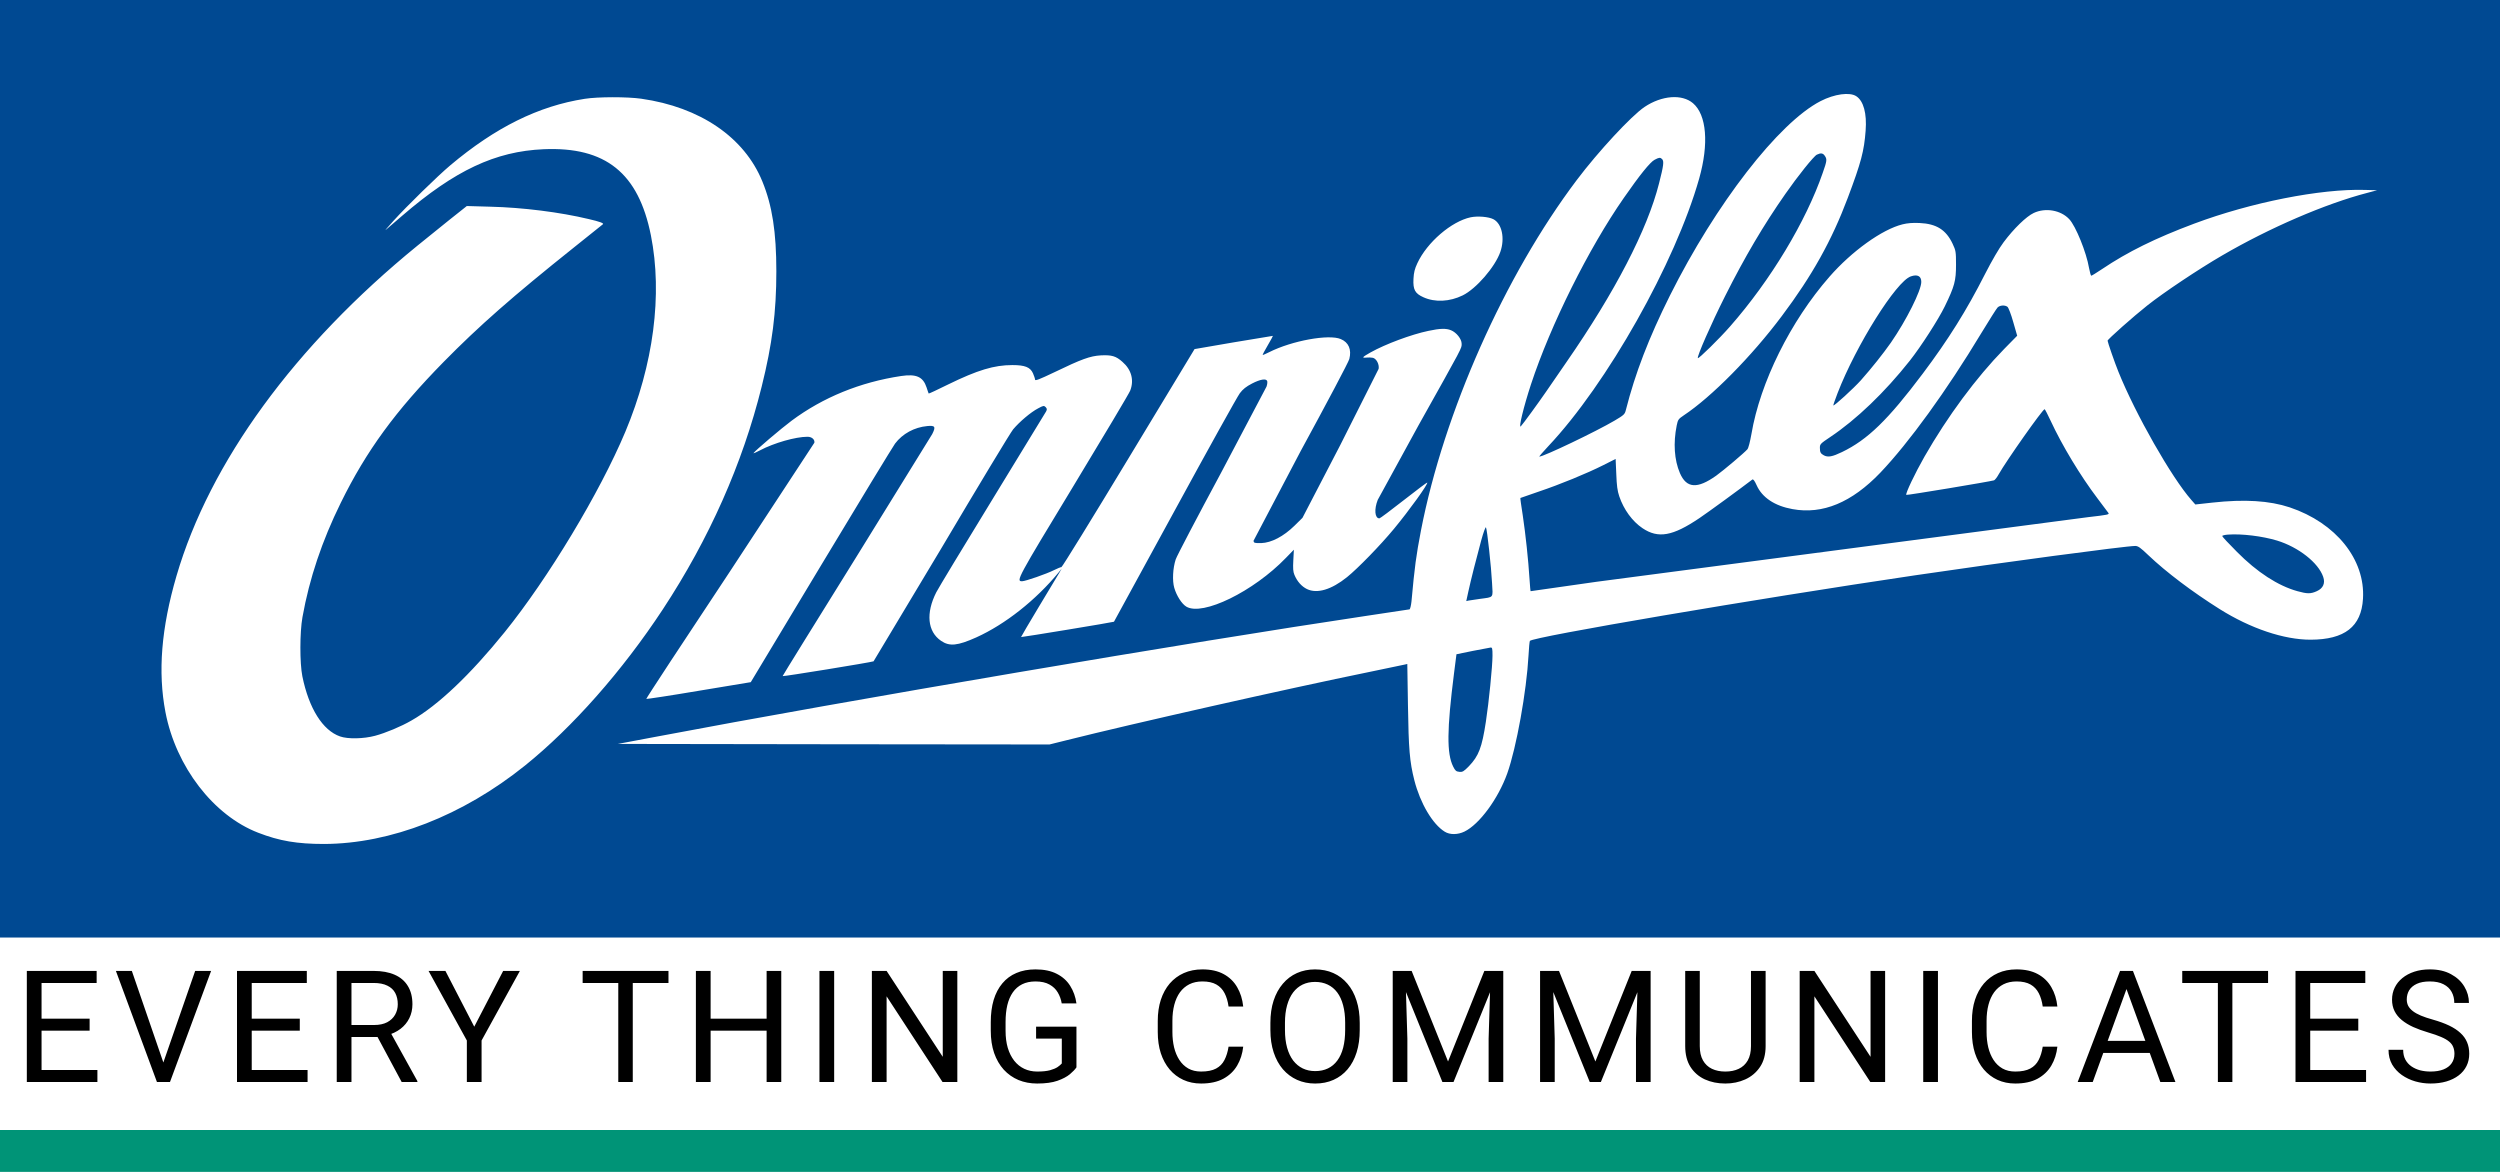
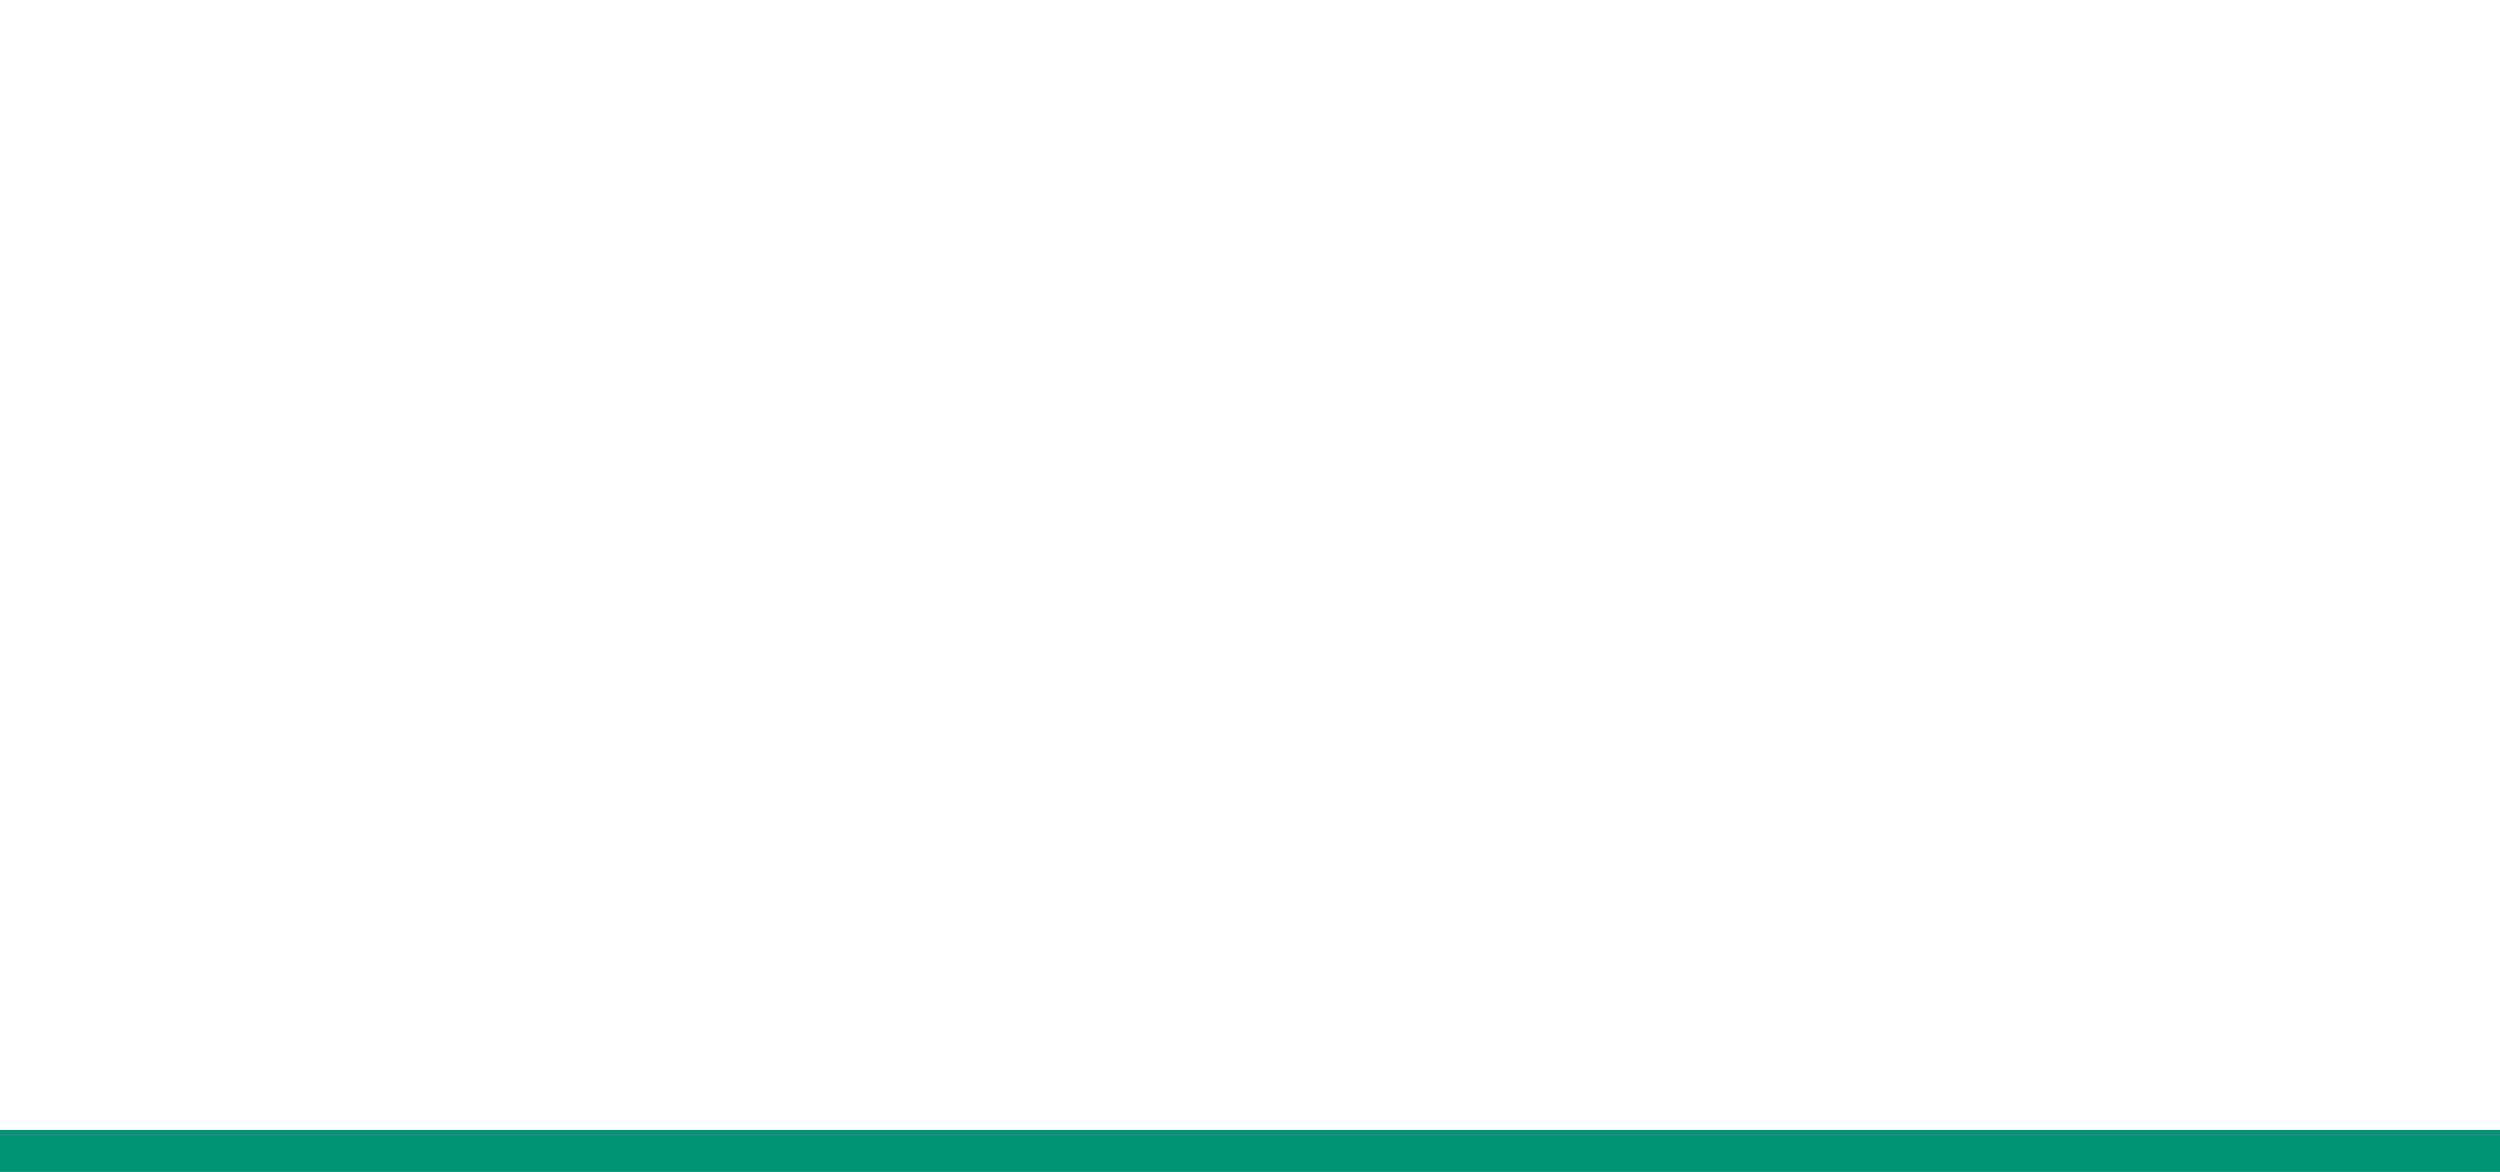
<svg xmlns="http://www.w3.org/2000/svg" viewBox="0 0 8000 3750" fill="none">
  <rect x="0" y="0" width="8000" height="3750" fill="#333333" stroke="none" />
  <g clip-path="url(#A)">
    <path fill="#fff" d="M0 0h8000v3750H0z" />
-     <path d="M0 3683.01v67.02h4000 4000v-67.02V3616H4000 0v67.01z" fill="#009477" />
-     <path d="M311.689 3424.07v38.33H123.457v-38.33h188.232zm-178.71-317.14v355.47h-47.12v-355.47h47.12zm153.808 152.83v38.33h-163.33v-38.33h163.33zm22.461-152.83v38.57H123.457v-38.57h185.791zm210.537 301.51l104.736-301.51h51.026L543.955 3462.4h-36.377l12.207-53.96zm-97.9-301.51l103.76 301.51 12.939 53.96h-36.377l-131.348-355.47h51.026zm562.344 317.14v38.33H795.996v-38.33h188.233zm-178.711-317.14v355.47h-47.12v-355.47h47.12zm153.808 152.83v38.33h-163.33v-38.33h163.33zm22.461-152.83v38.57H795.996v-38.57h185.791zm95.793 0h117.67c26.7 0 49.24 4.07 67.63 12.21 18.56 8.13 32.63 20.18 42.24 36.13 9.76 15.79 14.65 35.24 14.65 58.35 0 16.28-3.34 31.17-10.01 44.68-6.51 13.34-15.95 24.74-28.32 34.18-12.21 9.27-26.86 16.19-43.95 20.75l-13.18 5.13h-110.6l-.49-38.33h83.5c16.93 0 31-2.93 42.24-8.79 11.23-6.03 19.69-14.08 25.39-24.17 5.69-10.09 8.54-21.24 8.54-33.45 0-13.67-2.68-25.64-8.06-35.89-5.37-10.25-13.83-18.15-25.39-23.68-11.39-5.7-26.12-8.55-44.19-8.55h-70.55v316.9h-47.12v-355.47zm207.76 355.47l-86.42-161.13 49.07-.25 87.64 158.45v2.93h-50.29zm139.98-355.47l92.29 178.47 92.53-178.47h53.46l-122.56 222.66v132.81h-47.11v-132.81l-122.56-222.66h53.95zm599.54 0v355.47h-46.38v-355.47h46.38zm114.26 0v38.57h-274.66v-38.57h274.66zm319.91 152.83v38.33h-192.38v-38.33h192.38zm-185.06-152.83v355.47h-47.11v-355.47h47.11zm226.08 0v355.47h-46.88v-355.47h46.88zm169.28 0v355.47h-47.12v-355.47h47.12zm394.13 0v355.47h-47.37l-178.95-274.17v274.17h-47.12v-355.47h47.12l179.69 274.9v-274.9h46.63zm381.19 178.47v130.12c-4.4 6.51-11.39 13.84-21 21.98-9.6 7.97-22.87 14.97-39.79 20.99-16.77 5.86-38.41 8.79-64.94 8.79-21.65 0-41.59-3.74-59.82-11.23-18.06-7.65-33.77-18.72-47.12-33.2-13.18-14.65-23.44-32.39-30.76-53.22-7.16-21-10.74-44.76-10.74-71.29v-27.59c0-26.53 3.09-50.21 9.28-71.05 6.34-20.83 15.62-38.49 27.83-52.98 12.2-14.64 27.18-25.71 44.92-33.2 17.74-7.65 38.09-11.47 61.03-11.47 27.19 0 49.89 4.72 68.12 14.16 18.39 9.27 32.72 22.13 42.97 38.57 10.42 16.44 17.09 35.16 20.02 56.15h-47.12c-2.12-12.85-6.35-24.57-12.7-35.15-6.18-10.58-15.05-19.05-26.61-25.39-11.55-6.51-26.45-9.77-44.68-9.77-16.43 0-30.68 3.01-42.72 9.03-12.04 6.03-21.97 14.65-29.78 25.88-7.82 11.23-13.68 24.82-17.58 40.77-3.75 15.96-5.62 33.94-5.62 53.96v28.08c0 20.5 2.36 38.81 7.08 54.93 4.88 16.11 11.8 29.86 20.75 41.26 8.96 11.23 19.62 19.77 31.99 25.63 12.53 5.86 26.36 8.79 41.5 8.79 16.76 0 30.35-1.38 40.77-4.15 10.42-2.93 18.56-6.35 24.42-10.25 5.86-4.07 10.33-7.9 13.42-11.48v-79.59h-82.27v-38.08h129.15zm486.75 63.96h46.87c-2.44 22.46-8.87 42.56-19.29 60.3-10.41 17.75-25.14 31.82-44.19 42.24-19.04 10.25-42.8 15.38-71.28 15.38-20.84 0-39.8-3.9-56.89-11.72-16.93-7.81-31.49-18.88-43.7-33.2-12.21-14.49-21.65-31.82-28.32-52-6.51-20.35-9.77-42.97-9.77-67.87v-35.4c0-24.91 3.26-47.45 9.77-67.63 6.67-20.35 16.19-37.76 28.56-52.25 12.54-14.48 27.59-25.63 45.17-33.44 17.58-7.82 37.35-11.72 59.33-11.72 26.85 0 49.56 5.04 68.11 15.13 18.56 10.09 32.96 24.09 43.21 42 10.42 17.74 16.85 38.33 19.29 61.76h-46.87c-2.28-16.6-6.51-30.84-12.7-42.72-6.18-12.05-14.97-21.32-26.37-27.83-11.39-6.51-26.28-9.77-44.67-9.77-15.79 0-29.71 3.01-41.75 9.03-11.88 6.03-21.89 14.57-30.03 25.64-7.98 11.07-14 24.33-18.07 39.79-4.07 15.47-6.1 32.64-6.1 51.52v35.89c0 17.41 1.79 33.77 5.37 49.07 3.74 15.3 9.36 28.73 16.85 40.28 7.48 11.56 17 20.67 28.56 27.35 11.56 6.51 25.23 9.76 41.02 9.76 20.02 0 35.97-3.17 47.85-9.52s20.83-15.46 26.85-27.34c6.19-11.89 10.58-26.13 13.19-42.73zm419.76-75.93v22.46c0 26.7-3.33 50.62-10.01 71.78-6.67 21.16-16.27 39.15-28.81 53.96-12.53 14.81-27.58 26.12-45.16 33.93-17.42 7.82-36.95 11.72-58.6 11.72-20.99 0-40.28-3.9-57.86-11.72-17.41-7.81-32.55-19.12-45.41-33.93-12.69-14.81-22.54-32.8-29.54-53.96s-10.5-45.08-10.5-71.78v-22.46c0-26.69 3.42-50.53 10.26-71.53 7-21.16 16.84-39.14 29.54-53.95 12.69-14.98 27.75-26.37 45.16-34.18 17.58-7.82 36.87-11.72 57.87-11.72 21.64 0 41.17 3.9 58.59 11.72 17.58 7.81 32.63 19.2 45.17 34.18 12.69 14.81 22.38 32.79 29.05 53.95 6.83 21 10.25 44.84 10.25 71.53zm-46.63 22.46v-22.94c0-21.16-2.2-39.88-6.59-56.16-4.23-16.27-10.5-29.94-18.8-41.01s-18.47-19.45-30.52-25.15c-11.88-5.7-25.39-8.54-40.52-8.54-14.65 0-27.92 2.84-39.8 8.54-11.72 5.7-21.81 14.08-30.27 25.15-8.3 11.07-14.73 24.74-19.29 41.01-4.56 16.28-6.84 35-6.84 56.16v22.94c0 21.33 2.28 40.21 6.84 56.65 4.56 16.27 11.07 30.02 19.53 41.26 8.63 11.06 18.8 19.45 30.52 25.14 11.88 5.7 25.15 8.55 39.79 8.55 15.3 0 28.89-2.85 40.78-8.55 11.88-5.69 21.89-14.08 30.02-25.14 8.31-11.24 14.57-24.99 18.8-41.26 4.24-16.44 6.35-35.32 6.35-56.65zm167.08-188.96h45.66l116.45 289.79 116.21-289.79h45.9L4651.3 3462.4h-35.65l-144.04-355.47zm-14.89 0H4497l6.59 216.8v138.67h-46.87v-355.47zm313.48 0h40.28v355.47h-46.88v-138.67l6.6-216.8zm172.93 0h45.66l116.45 289.79 116.22-289.79h45.89l-144.53 355.47h-35.64l-144.05-355.47zm-14.89 0h40.29l6.59 216.8v138.67h-46.88v-355.47zm313.48 0H5282v355.47h-46.87v-138.67l6.59-216.8zm361.41 0h46.88v240.48c0 26.69-5.94 48.91-17.82 66.65s-27.67 31.09-47.37 40.04c-19.53 8.79-40.77 13.18-63.72 13.18-24.09 0-45.89-4.39-65.43-13.18-19.36-8.95-34.75-22.3-46.14-40.04-11.23-17.74-16.84-39.96-16.84-66.65v-240.48h46.63v240.48c0 18.55 3.41 33.85 10.25 45.9 6.84 12.04 16.36 20.99 28.56 26.85 12.37 5.86 26.7 8.79 42.97 8.79 16.44 0 30.77-2.93 42.97-8.79 12.37-5.86 21.97-14.81 28.81-26.85 6.84-12.05 10.25-27.35 10.25-45.9v-240.48zm429.29 0v355.47h-47.36l-178.96-274.17v274.17h-47.12v-355.47h47.12l179.69 274.9v-274.9h46.63zm169.04 0v355.47h-47.12v-355.47h47.12zm335.29 242.43h46.87c-2.44 22.46-8.87 42.56-19.28 60.3-10.42 17.75-25.15 31.82-44.19 42.24-19.05 10.25-42.81 15.38-71.29 15.38-20.84 0-39.8-3.9-56.89-11.72-16.92-7.81-31.49-18.88-43.7-33.2-12.21-14.49-21.65-31.82-28.32-52-6.51-20.35-9.76-42.97-9.76-67.87v-35.4c0-24.91 3.25-47.45 9.76-67.63 6.67-20.35 16.2-37.76 28.57-52.25 12.53-14.48 27.58-25.63 45.16-33.44 17.58-7.82 37.36-11.72 59.33-11.72 26.85 0 49.56 5.04 68.11 15.13 18.56 10.09 32.96 24.09 43.22 42 10.41 17.74 16.84 38.33 19.28 61.76h-46.87c-2.28-16.6-6.51-30.84-12.7-42.72-6.18-12.05-14.97-21.32-26.36-27.83-11.4-6.51-26.29-9.77-44.68-9.77-15.79 0-29.71 3.01-41.75 9.03-11.88 6.03-21.89 14.57-30.03 25.64-7.97 11.07-14 24.33-18.07 39.79-4.06 15.47-6.1 32.64-6.1 51.52v35.89c0 17.41 1.79 33.77 5.37 49.07 3.75 15.3 9.36 28.73 16.85 40.28 7.48 11.56 17.01 20.67 28.56 27.35 11.56 6.51 25.23 9.76 41.02 9.76 20.02 0 35.97-3.17 47.85-9.52s20.83-15.46 26.85-27.34c6.19-11.89 10.58-26.13 13.19-42.73zm277.67-210.94l-117.67 323.98h-48.1l135.5-355.47h31.01l-.74 31.49zm98.64 323.98l-117.92-323.98-.74-31.49h31.01l135.99 355.47h-48.34zm-6.11-131.59v38.57h-199.7v-38.57h199.7zm236.66-223.88v355.47h-46.38v-355.47h46.38zm114.26 0v38.57h-274.66v-38.57h274.66zm313.57 317.14v38.33H7383.2v-38.33h188.24zm-178.72-317.14v355.47h-47.11v-355.47h47.11zm153.81 152.83v38.33H7383.2v-38.33h163.33zm22.46-152.83v38.57H7383.2v-38.57h185.79zm285.25 265.62c0-8.3-1.3-15.62-3.91-21.97-2.44-6.51-6.83-12.37-13.18-17.58-6.19-5.2-14.81-10.17-25.88-14.89-10.91-4.72-24.74-9.52-41.5-14.4-17.58-5.21-33.45-10.99-47.61-17.34-14.16-6.51-26.29-13.91-36.38-22.21s-17.82-17.83-23.19-28.57-8.06-23.03-8.06-36.86c0-13.84 2.85-26.61 8.55-38.33 5.69-11.72 13.83-21.89 24.41-30.52 10.74-8.79 23.52-15.63 38.33-20.51s31.33-7.32 49.56-7.32c26.69 0 49.32 5.12 67.87 15.38 18.72 10.09 32.96 23.35 42.73 39.79 9.76 16.28 14.64 33.69 14.64 52.25h-46.87c0-13.35-2.85-25.15-8.54-35.4-5.7-10.42-14.33-18.56-25.88-24.42-11.56-6.02-26.21-9.03-43.95-9.03-16.76 0-30.6 2.52-41.5 7.57-10.91 5.05-19.05 11.88-24.42 20.51-5.21 8.62-7.81 18.47-7.81 29.54 0 7.49 1.55 14.32 4.64 20.51 3.25 6.02 8.22 11.63 14.89 16.84 6.84 5.21 15.46 10.01 25.88 14.41 10.58 4.39 23.19 8.62 37.84 12.69 20.18 5.7 37.6 12.05 52.25 19.04 14.65 7 26.69 14.9 36.13 23.69 9.6 8.62 16.68 18.47 21.24 29.54 4.72 10.9 7.08 23.27 7.08 37.11 0 14.48-2.93 27.58-8.79 39.3s-14.24 21.73-25.14 30.03c-10.91 8.3-24.01 14.73-39.31 19.29-15.14 4.39-32.06 6.59-50.78 6.59-16.44 0-32.64-2.28-48.59-6.83-15.78-4.56-30.19-11.4-43.21-20.51-12.86-9.12-23.19-20.35-31-33.69-7.65-13.51-11.48-29.14-11.48-46.88h46.88c0 12.21 2.36 22.71 7.08 31.5 4.72 8.62 11.14 15.78 19.28 21.48 8.3 5.7 17.66 9.93 28.08 12.7 10.58 2.6 21.56 3.9 32.96 3.9 16.44 0 30.35-2.28 41.75-6.83 11.39-4.56 20.02-11.07 25.88-19.54 6.02-8.46 9.03-18.47 9.03-30.03z" fill="#000" />
+     <path d="M0 3683.01v67.02h4000 4000V3616H4000 0v67.01z" fill="#009477" />
    <g fill="#004992">
-       <path d="M0 1500v1500h4000 4000V1500 0H4000 0v1500zM5940.39 308.117c22.93 15.177 33.86 54.706 29.63 110.118-4.94 65.294-14.11 100.588-57.14 214.942-51.15 136.235-113.94 248.823-210.94 378.003-96.65 129.17-225.04 259.06-313.93 318-17.29 11.64-18.7 13.76-22.58 32.47-11.29 56.11-7.76 110.11 10.23 152.11 21.17 49.06 55.38 51.53 116.05 8.48 23.99-17.3 89.24-72.36 99.82-84.36 3.53-3.88 8.47-23.64 13.06-49.06 27.86-164.82 124.86-360.7 249.73-503.291 71.25-81.529 168.26-151.411 233.86-167.647 15.52-3.882 32.46-5.294 54.68-4.235 53.61 2.471 84.3 21.529 105.46 66.353 10.23 21.882 10.94 25.059 10.94 67.059 0 51.529-4.59 68.823-35.98 133.412-20.46 41.999-76.19 128.469-111.82 173.649-80.07 101.29-171.42 188.82-255.02 244.59-31.04 20.82-32.81 22.58-32.81 34.23 0 14.47 2.47 18.71 13.05 24.35 13.06 6.71 26.81 4.24 57.5-10.58 82.19-39.53 147.44-103.06 258.55-250.95 82.19-109.41 140.39-202.584 199.3-318.701 22.57-44.118 44.8-82.236 59.61-102 32.45-43.412 72.31-82.236 96.3-93.53 37.74-17.647 86.42-9.176 113.58 19.765 20.81 21.882 55.02 106.235 63.49 156.706 2.47 13.412 5.64 24.353 7.05 24.353s16.58-9.177 33.87-20.824c82.89-55.764 171.78-99.529 295.23-145.764 182.37-68.118 404.59-112.236 546.74-108l38.8 1.058-31.74 8.471c-134.04 34.941-312.53 111.883-463.85 200.118-74.78 43.411-188.01 118.941-239.86 160.235-43.74 34.593-126.98 108.353-126.98 112.593 0 4.23 23.28 71.64 34.57 99.17 54.67 135.88 170.37 338.83 233.51 410.47l12.69 14.47 54.68-6c103-11.29 182.36-6.35 247.26 15.18 148.15 49.76 242.33 166.94 234.57 292.59-5.29 89.29-58.55 130.59-167.55 130.94-85.36 0-191.88-35.65-291.35-98.12-87.48-55.06-170.73-117.88-227.87-172.23-25.04-24-32.8-29.65-41.98-29.65-30.33 0-431.74 53.65-704.05 93.88-512.52 75.88-1225.05 197.3-1233.16 210-1.06 2.12-3.17 22.24-4.23 45.18-6.35 116.47-38.8 296.12-68.08 378.7-29.28 81.53-89.24 163.06-137.21 186.36-21.17 10.23-46.56 10.58-62.79.35-39.15-24-78.66-91.41-97.35-164.47-15.17-60-18.35-100.24-20.46-238.94l-2.12-133.41-7.41 1.76c-3.88 1.06-54.32 11.29-111.46 23.29-269.14 55.06-762.96 166.59-970.72 218.83l-55.38 13.76-690.66-.7-690.65-1.06 118.17-22.24c623.63-118.23 1715.69-303.88 2276.89-387.53l138.28-20.82c2.11-.71 4.93-12 6.34-25.41 10.23-112.24 14.82-145.77 30.34-226.94 73.37-378 267.72-815.297 498.41-1121.297 69.14-91.765 174.61-205.412 216.93-234 55.38-37.059 119.93-42 155.21-12 43.74 37.412 51.14 129.882 19.75 241.059-76.19 269.294-294.89 657.528-483.25 856.938-16.93 18-29.62 32.83-28.21 32.83 13.75 0 181.3-80.12 240.56-115.06 30.34-18 32.8-20.12 36.33-34.24 29.98-117.88 73.02-229.76 140.74-365.645 147.45-294.706 348.15-553.412 482.19-622.588 44.44-22.941 93.83-29.647 114.64-15.53zm-3888.54 7.765c188.71 26.824 330.16 123.53 387.66 264.706 31.74 77.294 44.79 162.353 44.79 287.647 0 130.588-13.05 232.945-46.91 368.825-61.38 247.06-167.9 487.06-316.4 712.94-129.81 197.29-288.89 377.29-440.92 499.76-199.29 160.24-430.33 250.24-643.03 250.95-85.717 0-142.86-9.53-210.938-36-142.857-55.06-263.139-211.06-296.649-385.77-24.691-128.47-13.404-268.94 35.274-435.88 106.525-364.24 378.13-736.59 770.373-1056.354l102.29-82.589 56.44-44.823 74.07 2.118c105.12 2.47 224.34 17.647 315.7 39.529 35.27 8.118 49.38 13.412 45.85 16.588-1.05.706-42.32 33.883-91.71 73.412C1638.8 949.765 1532.98 1042.94 1419.75 1158c-154.14 157.06-247.26 284.12-329.45 451.41-59.96 121.77-100.177 241.41-122.399 365.3-8.818 49.05-8.818 147.17-.352 189.53 20.811 102.35 64.901 172.94 120.631 192.35 24.69 8.82 75.84 7.76 112.17-2.12 33.16-8.82 83.25-29.65 116.05-48.71 84.66-48 188.01-146.11 298.41-282.7 139.33-172.59 304.06-445.77 386.25-641.3 90.3-215.64 119.58-439.054 81.83-628.584-39.86-199.764-144.97-284.117-343.21-275.647-154.49 6.706-283.6 67.412-452.2 212.471l-52.91 45.529c-4.59 4.236 5.99-8.47 23.63-27.882 42.68-47.294 143.21-145.412 182.72-178.588 144.27-121.412 282.54-189.883 430.33-212.824 42.33-6.706 135.8-6.706 180.6-.353zm2726.63 385.412c27.87 14.118 37.75 61.412 22.58 104.824-16.93 48.352-77.25 117.882-120.28 139.059-41.63 20.47-88.89 22.941-125.93 6-26.81-12-33.51-24.354-31.75-58.589 1.06-20.471 3.88-32.118 12.35-50.118 31.04-67.058 109.35-134.117 170.72-147.176 22.58-4.588 56.79-1.765 72.31 6zm-135.45 355.416c17.64 7.05 34.22 28.23 34.22 43.05 0 15.53 6.7 2.83-137.92 261.18l-130.51 238.59c-11.99 30.35-9.53 59.29 5.29 59.29 2.12 0 37.04-26.11 77.95-58.23 40.57-31.77 74.43-57.18 75.14-56.47 3.88 3.88-57.5 88.94-106.53 148.23-44.09 53.3-115.7 126.71-150.26 154.59-50.09 40.24-95.6 53.65-128.05 38.12-17.28-8.47-31.39-24.35-40.21-45.53-4.23-9.88-4.94-20.82-3.53-46.59l1.77-33.88-25.4 26.12c-103.7 107.64-267.02 187.41-318.87 156-14.46-8.83-31.04-34.59-38.45-60-6.7-22.94-4.58-63.18 4.59-91.06 3.17-10.24 69.13-135.88 146.38-279.53l144.27-273.53c2.47-7.06 3.17-14.82 2.12-17.65-3.18-8.82-21.52-6-48.33 7.77-19.05 9.88-29.27 18-39.15 31.06-7.41 9.52-100.88 177.88-207.76 374.11l-195.06 357.18c-1.06 1.41-296.3 50.12-297.36 49.06-.35-.35 25.4-44.47 57.5-97.77l65.61-109.06 7.05-12.35-9.88 12.35c-73.36 88.95-170.72 165.89-263.49 207.89-59.96 26.82-85.71 29.64-112.87 10.94-43.39-29.65-49.03-88.59-15.17-155.3 6.35-12.7 87.13-146.11 179.19-296.47l172.13-282c3.53-6.7 3.18-9.17-1.41-14.11-5.29-5.3-7.41-4.95-24.34 4.23-22.92 12-58.2 41.65-79.71 67.06-8.82 10.94-112.17 182.12-229.63 380.47l-216.94 361.77c-11.28 3.88-291 49.41-291 47.29 0-1.41 105.82-172.24 234.92-379.77l243.74-394.58c11.99-23.65 9.52-28.24-15.87-25.77-41.27 3.88-79.02 24.35-103 56.12-6.7 9.18-113.58 184.59-237.04 390l-224.69 373.41-166.14 27.53c-91.36 15.53-167.19 26.82-168.25 26.12-1.06-1.06 119.22-184.24 267.37-407.3L2606 1416.71c1.76-10.24-8.12-19.06-21.87-19.06-38.45 0-107.23 19.76-152.03 43.41-12.35 6.7-21.87 10.59-20.81 8.82 4.58-7.41 89.24-79.41 122.04-103.76 100.18-74.47 219.05-123.18 350.62-142.94 48.33-7.06 69.84 2.47 81.13 36.7 3.17 10.24 6.35 18.71 6.7 19.41.71.71 28.57-12.35 62.08-28.94 94.54-46.23 147.45-62.11 205.65-62.11 40.21 0 57.14 6.7 65.96 26.11 3.52 8.12 6.7 17.3 6.7 20.47 0 4.59 13.05-.35 61.02-23.29 88.54-42.71 114.99-52.24 149.21-54.35 34.92-1.77 48.68 2.11 69.49 20.82 28.92 25.06 37.74 58.94 24.69 92.12-3.18 8.47-85.01 145.76-181.66 305.29-180.25 297.18-184.13 304.59-164.37 304.59 10.58 0 78.66-23.65 102.29-35.65 11.29-5.64 21.87-9.88 23.63-9.53 2.12.71 98.77-156.35 214.82-348.35l211.28-349.41 124.87-21.53 125.93-20.82c.35.35-7.06 14.11-16.58 30.35-9.52 16.23-16.93 30-16.23 30.7.71.71 10.23-3.52 21.52-9.17 72.31-36.35 190.12-57.88 228.22-41.65 25.4 10.59 35.27 33.53 27.51 63.88-2.11 9.18-72.31 141.53-155.91 295.06l-150.61 286.59c1.06 7.06 2.82 7.77 24.69 7.41 32.45-1.06 71.25-21.17 106.52-55.76l25.4-25.06 120.99-232.94 122.75-243.88c2.47-14.48-7.05-32.48-18.34-35.3-4.94-1.06-14.11-1.41-20.81-.7-16.23 1.76-13.41-1.42 13.4-16.59 47.27-26.47 130.51-57.53 184.83-68.83 37.39-8.11 57.15-8.47 72.31-2.11zm1171.08-561.887c-9.88 4.588-61.38 68.824-100.88 125.647-69.84 99.883-129.81 201.53-192.95 327.177-44.09 87.533-91 194.473-87.12 198.353 2.82 2.47 68.43-61.77 103-101.29 129.8-147.887 243.03-336.004 296.64-491.652 13.76-38.823 14.11-43.764 6.35-54.705-5.64-8.471-12.69-9.53-25.04-3.53zm-519.58 16.589c-14.11 7.411-47.97 49.411-98.41 122.117-112.52 161.647-233.86 405.181-297 596.471-23.28 70.94-40.92 143.29-32.45 134.12 7.4-7.77 57.14-76.24 80.42-110.12l65.61-95.29c155.55-224.475 258.91-423.887 296.29-572.122 14.82-57.882 16.23-70.941 9.53-77.647-5.65-5.647-9.53-5.294-23.99 2.471zm820.11 373.059c-46.56 15.529-174.96 220.239-234.22 373.059-8.11 21.18-14.46 39.18-13.75 39.88 2.47 2.47 64.55-54.35 87.83-80.12 35.62-40.23 71.25-85.05 96.29-120.7 49.39-71.3 97.36-166.943 97.36-194.472 0-18.706-12.35-25.059-33.51-17.647zM6392.24 984c-3.53 3.529-26.81 40.59-52.2 82.24-110.76 183.88-231.05 349.76-323.11 446.47-91.36 95.29-184.48 134.11-280.77 116.47-57.15-10.24-97.36-37.06-115-76.59-6.7-14.83-10.93-20.12-13.75-18-37.39 28.59-138.63 102.7-168.96 123.17-85.72 57.89-131.92 66.36-182.37 32.48-32.45-21.89-59.96-59.3-74.42-102-6-17.65-8.11-34.24-9.53-71.3l-2.11-48.35-38.45 19.41c-54.67 27.53-139.33 62.12-207.41 85.06l-58.9 20.47c-.71.35 2.82 25.76 7.76 56.82 8.81 59.3 17.63 140.47 21.51 203.3 1.41 21.17 2.82 38.11 3.53 38.11s95.59-13.41 210.23-30l1573.19-206.82c63.85-7.41 69.49-8.47 65.26-13.76-2.12-3.18-17.99-24.36-34.92-46.59-54.32-71.65-112.88-168.71-149.56-247.77-9.53-20.47-18.34-37.41-19.4-37.41-6.35 0-122.4 164.83-146.74 207.88-5.29 9.89-12.35 18.71-15.17 19.77-14.46 4.23-279.36 48.35-280.77 46.59-3.53-3.53 28.22-69.89 58.2-122.47 74.07-129.18 165.08-252.36 255.02-344.47l41.63-42.36-12.7-44.11c-6.7-24-15.17-45.887-18.34-48.358-8.12-6.353-24.34-5.294-31.75 2.118zm-1652.56 746.12c-15.52 57.17-32.8 125.29-41.27 164.12l-6.35 29.29 7.76-1.77c3.88-.7 20.11-3.17 35.63-5.29 45.85-6.35 41.97-1.41 39.15-50.47-2.47-51.18-15.87-171.88-19.4-178.24-1.41-2.82-8.11 15.18-15.52 42.36zm2390.13-19.41c-10.23.7-18.7 2.82-18.7 4.58 0 2.12 21.17 24.71 46.91 50.47 64.56 65.3 131.57 108.71 193.66 126 31.74 8.83 42.68 8.83 62.08 0 20.46-9.17 27.51-25.41 20.46-45.88-15.52-45.17-78.66-94.94-147.8-116.12-46.91-14.11-112.52-22.23-156.61-19.05zm-2417.64 372.35l-51.5 10.59-7.76 60.7c-22.93 181.06-23.63 256.59-2.82 298.59 6.7 13.41 9.52 15.88 19.75 16.94s14.11-1.06 30.69-18c31.39-32.82 41.62-59.29 54.32-142.59 9.52-61.76 21.16-178.58 21.16-211.05 0-22.95-.7-26.48-5.99-26.12-3.53.35-29.63 5.29-57.85 10.94z" />
-     </g>
+       </g>
  </g>
  <defs>
    <clipPath id="A">
      <path fill="#fff" d="M0 0h8000v3750H0z" />
    </clipPath>
  </defs>
</svg>